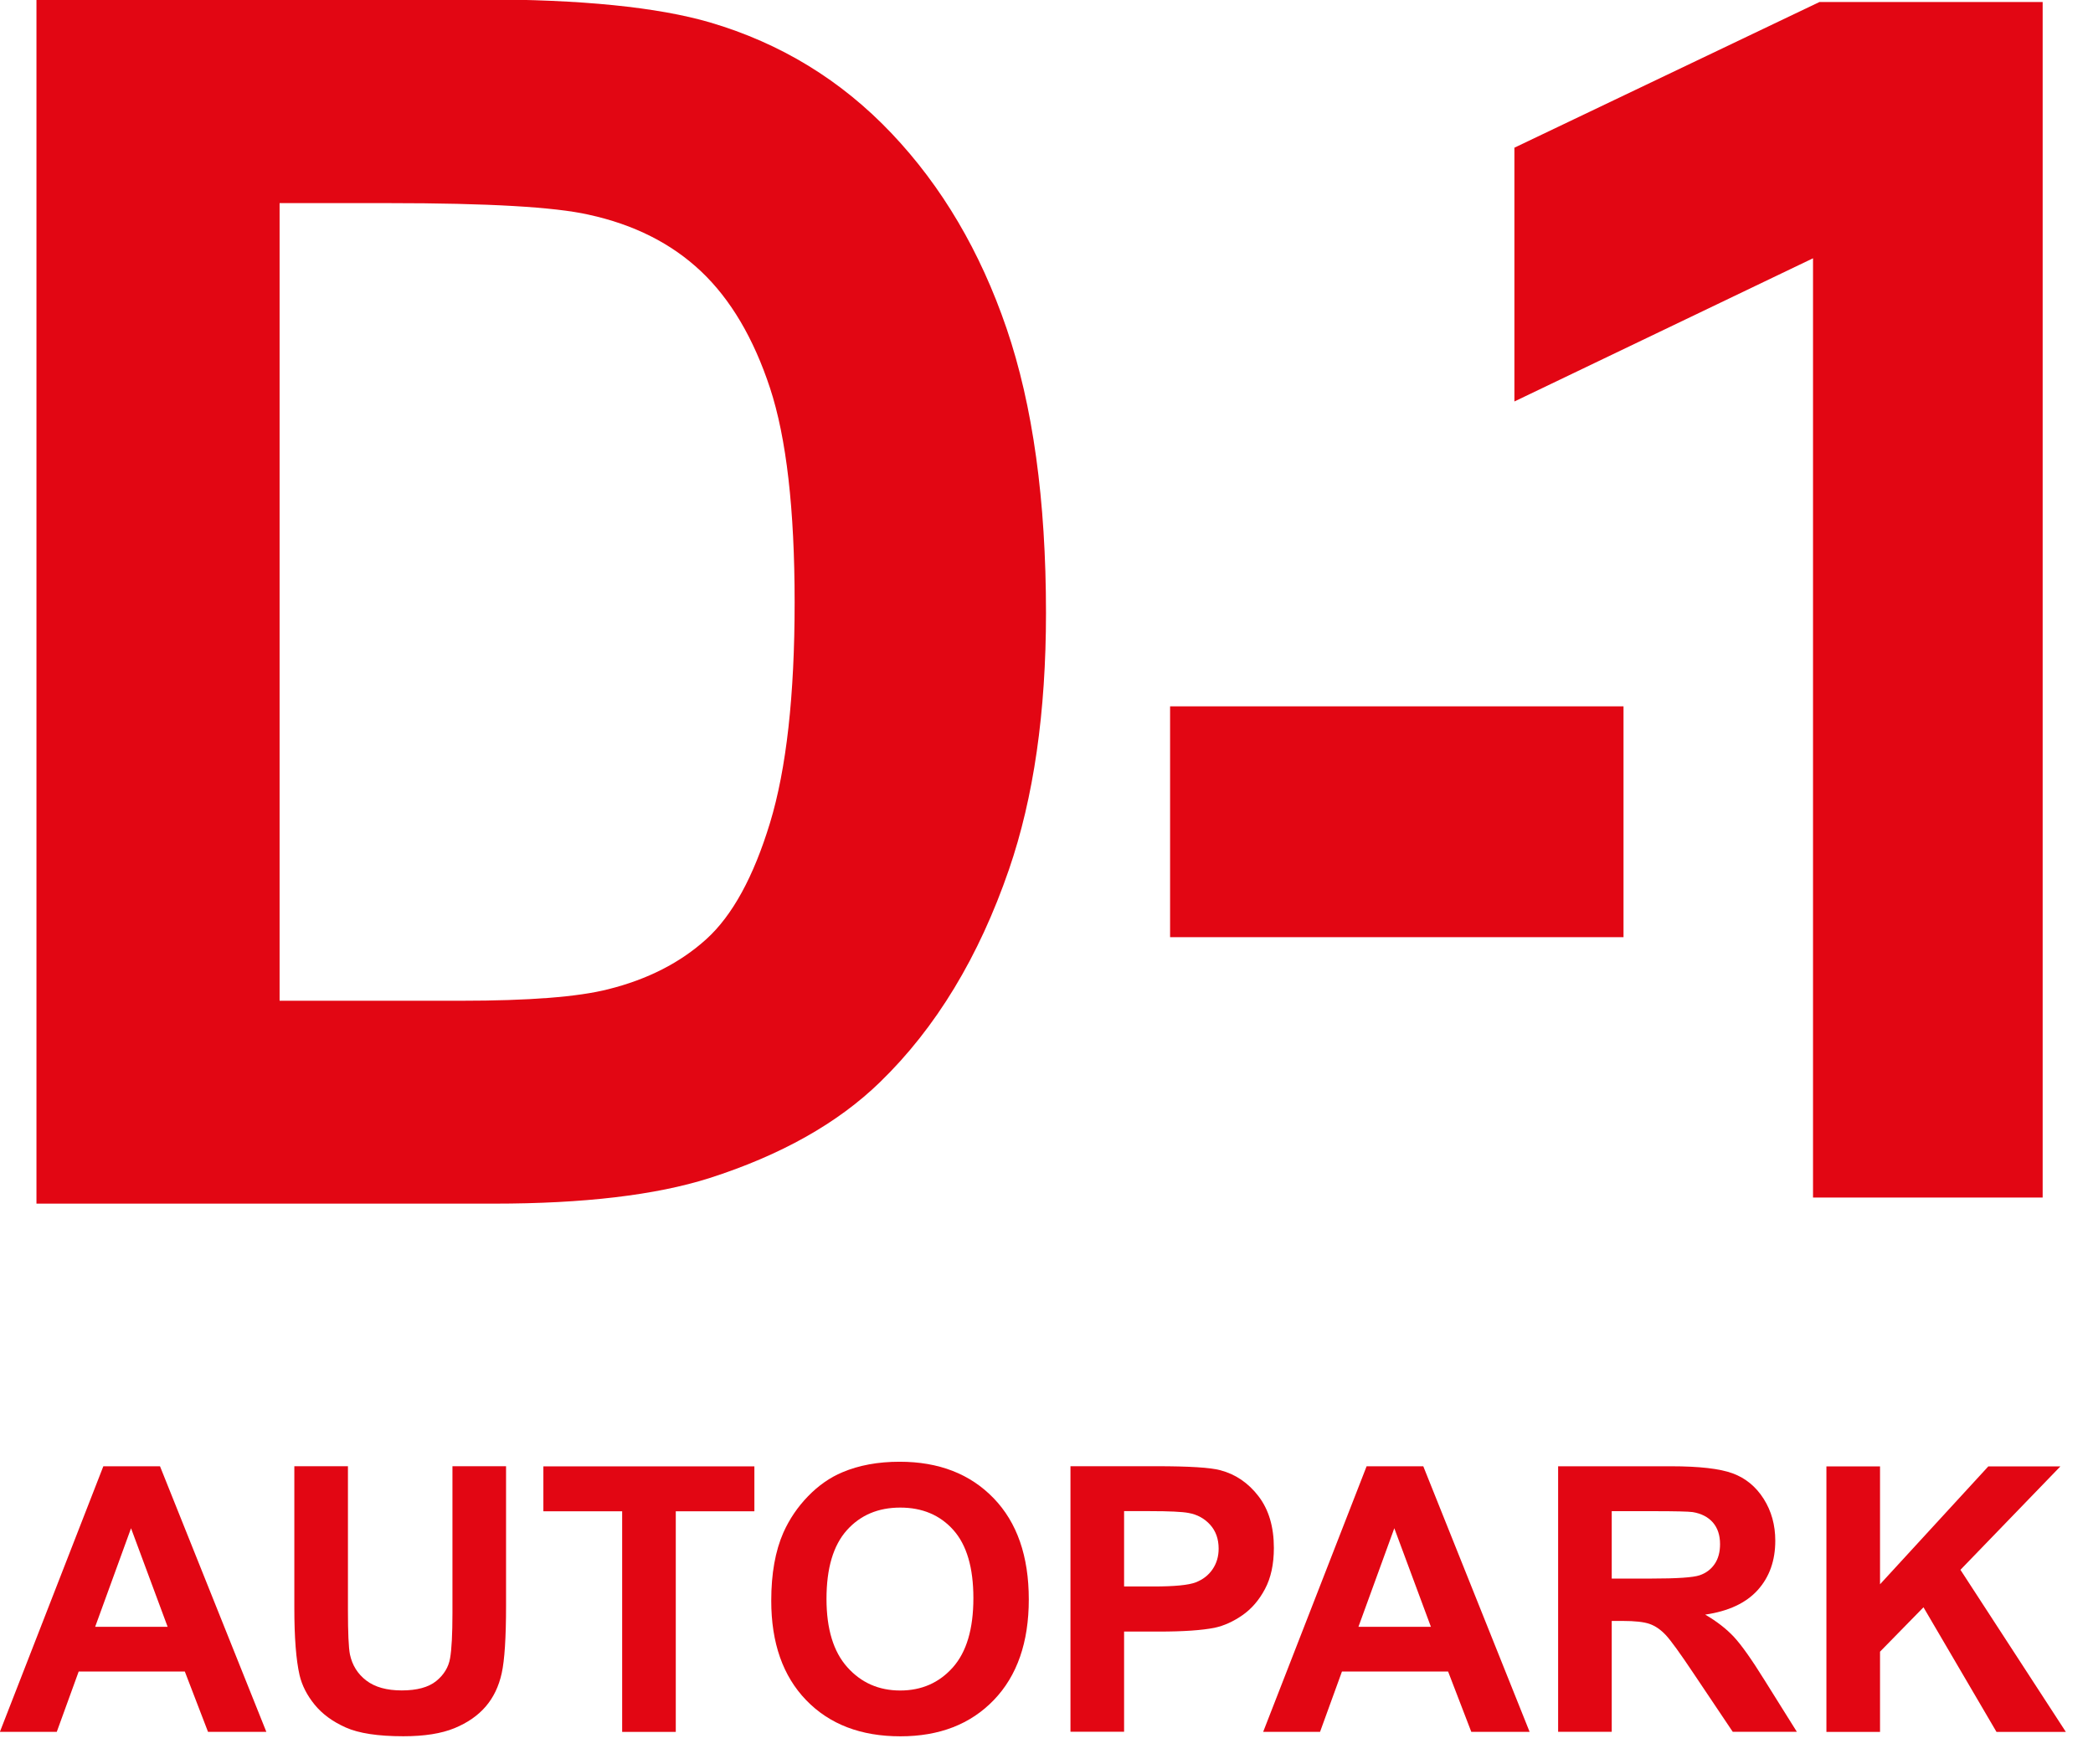
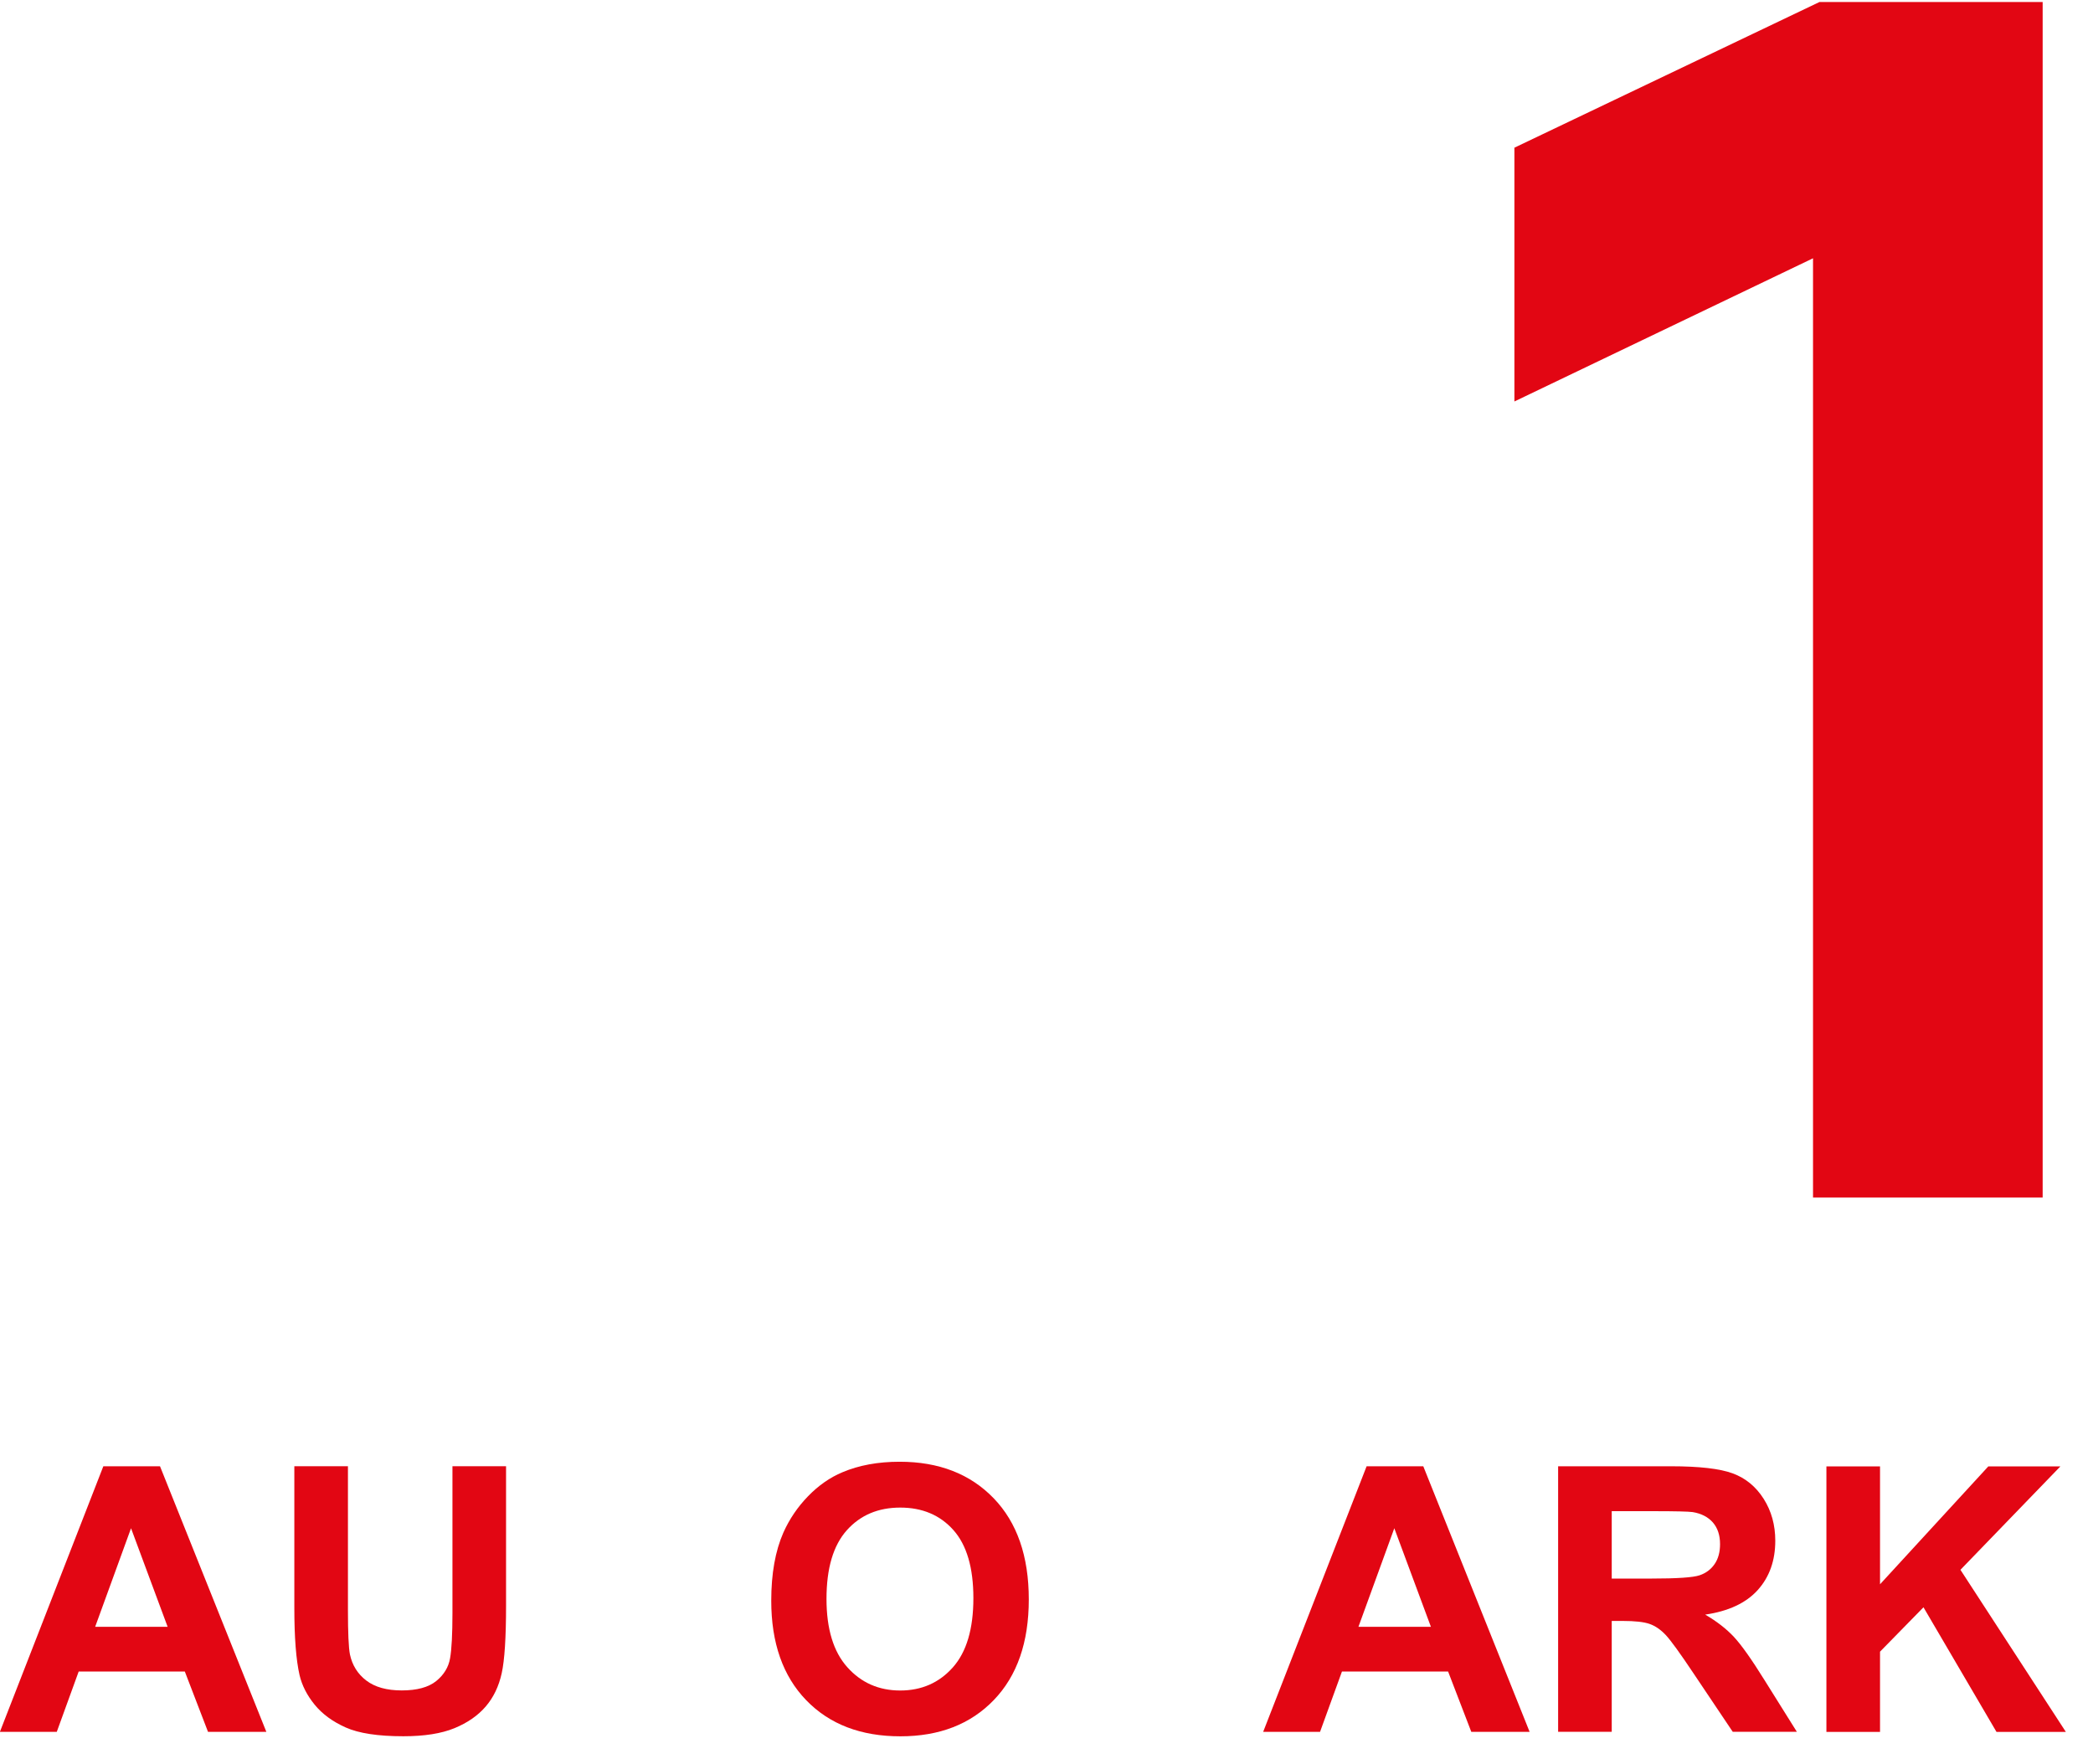
<svg xmlns="http://www.w3.org/2000/svg" width="100%" height="100%" viewBox="0 0 70 59" version="1.1" xml:space="preserve" style="fill-rule:evenodd;clip-rule:evenodd;stroke-linejoin:round;stroke-miterlimit:2;">
  <g transform="matrix(1,0,0,1,-795.09,-495.97)">
    <g transform="matrix(0.598,0,0,0.598,804.441,529.412)">
-       <path d="M0,-44.563L0,0.046L10.153,0.046C13.951,0.046 16.691,-0.168 18.376,-0.597C20.582,-1.148 22.412,-2.082 23.867,-3.4C25.321,-4.716 26.508,-6.883 27.427,-9.9C28.345,-12.917 28.805,-17.028 28.805,-22.236C28.805,-27.442 28.345,-31.438 27.427,-34.225C26.508,-37.012 25.221,-39.187 23.568,-40.75C21.914,-42.311 19.815,-43.368 17.274,-43.919C15.375,-44.348 11.654,-44.563 6.11,-44.563L0,-44.563ZM-13.598,-55.956L11.256,-55.956C16.861,-55.956 21.133,-55.526 24.073,-54.669C28.025,-53.505 31.407,-51.438 34.226,-48.466C37.043,-45.497 39.188,-41.859 40.658,-37.556C42.127,-33.253 42.863,-27.947 42.863,-21.638C42.863,-16.093 42.174,-11.316 40.796,-7.305C39.111,-2.404 36.708,1.562 33.583,4.594C31.224,6.891 28.039,8.683 24.027,9.969C21.026,10.918 17.013,11.393 11.991,11.393L-13.598,11.393L-13.598,-55.956Z" style="fill:rgb(226,6,19);fill-rule:nonzero;" />
-     </g>
+       </g>
    <g transform="matrix(0.598,0,0,0.598,-505.763,-2577.15)">
-       <rect x="2240.78" y="5178.5" width="25.359" height="12.91" style="fill:rgb(226,6,19);" />
-     </g>
+       </g>
    <g transform="matrix(0.598,0,0,0.598,845.739,531.148)">
      <path d="M0,-50.566L0,-36.373L16.701,-44.381L16.701,8.149L29.544,8.149L29.544,-58.715L17.064,-58.715L0,-50.566Z" style="fill:rgb(226,6,19);fill-rule:nonzero;" />
    </g>
    <g transform="matrix(0.598,0,0,0.598,800.696,548.523)">
      <path d="M0,3.1L-2.046,-2.411L-4.052,3.1L0,3.1ZM5.521,8.975L2.259,8.975L0.962,5.602L-4.974,5.602L-6.199,8.975L-9.38,8.975L-3.596,-5.875L-0.425,-5.875L5.521,8.975Z" style="fill:rgb(226,6,19);fill-rule:nonzero;" />
    </g>
    <g transform="matrix(0.598,0,0,0.598,804.934,554.038)">
      <path d="M0,-15.103L2.998,-15.103L2.998,-7.06C2.998,-5.784 3.035,-4.957 3.109,-4.579C3.238,-3.971 3.543,-3.483 4.026,-3.115C4.509,-2.747 5.169,-2.563 6.006,-2.563C6.857,-2.563 7.499,-2.737 7.931,-3.084C8.363,-3.432 8.624,-3.86 8.711,-4.366C8.799,-4.873 8.843,-5.713 8.843,-6.888L8.843,-15.103L11.841,-15.103L11.841,-7.303C11.841,-5.521 11.76,-4.261 11.598,-3.525C11.436,-2.79 11.137,-2.167 10.702,-1.662C10.266,-1.155 9.684,-0.751 8.954,-0.451C8.225,-0.151 7.273,0 6.098,0C4.68,0 3.604,-0.164 2.872,-0.492C2.139,-0.819 1.56,-1.245 1.134,-1.768C0.709,-2.291 0.429,-2.839 0.293,-3.414C0.098,-4.265 0,-5.521 0,-7.182L0,-15.103Z" style="fill:rgb(226,6,19);fill-rule:nonzero;" />
    </g>
    <g transform="matrix(0.598,0,0,0.598,815.898,545.012)">
-       <path d="M0,14.85L0,2.512L-4.406,2.512L-4.406,0L7.395,0L7.395,2.512L2.999,2.512L2.999,14.85L0,14.85Z" style="fill:rgb(226,6,19);fill-rule:nonzero;" />
-     </g>
+       </g>
    <g transform="matrix(0.598,0,0,0.598,822.732,549.454)">
      <path d="M0,-0.018C0,1.663 0.388,2.938 1.165,3.805C1.941,4.673 2.927,5.107 4.123,5.107C5.318,5.107 6.299,4.676 7.065,3.816C7.832,2.955 8.215,1.663 8.215,-0.059C8.215,-1.761 7.842,-3.031 7.096,-3.868C6.349,-4.705 5.358,-5.123 4.123,-5.123C2.887,-5.123 1.891,-4.7 1.134,-3.853C0.378,-3.005 0,-1.727 0,-0.018M-3.09,0.083C-3.09,-1.43 -2.863,-2.7 -2.411,-3.726C-2.073,-4.482 -1.612,-5.161 -1.028,-5.762C-0.444,-6.363 0.196,-6.809 0.891,-7.099C1.816,-7.491 2.883,-7.687 4.092,-7.687C6.28,-7.687 8.031,-7.008 9.344,-5.651C10.658,-4.293 11.314,-2.406 11.314,0.012C11.314,2.41 10.663,4.285 9.359,5.639C8.056,6.993 6.314,7.669 4.133,7.669C1.924,7.669 0.168,6.997 -1.135,5.649C-2.438,4.301 -3.09,2.447 -3.09,0.083" style="fill:rgb(226,6,19);fill-rule:nonzero;" />
    </g>
    <g transform="matrix(0.598,0,0,0.598,832.685,552.385)">
-       <path d="M0,-9.826L0,-5.612L1.641,-5.612C2.822,-5.612 3.613,-5.689 4.011,-5.845C4.41,-6 4.722,-6.243 4.948,-6.574C5.174,-6.905 5.288,-7.29 5.288,-7.729C5.288,-8.269 5.129,-8.715 4.812,-9.066C4.494,-9.417 4.092,-9.637 3.606,-9.724C3.248,-9.792 2.529,-9.826 1.448,-9.826L0,-9.826ZM-2.999,2.512L-2.999,-12.338L1.813,-12.338C3.636,-12.338 4.825,-12.264 5.378,-12.115C6.229,-11.892 6.942,-11.408 7.516,-10.662C8.09,-9.915 8.377,-8.951 8.377,-7.769C8.377,-6.858 8.211,-6.092 7.88,-5.471C7.55,-4.848 7.129,-4.361 6.62,-4.007C6.109,-3.652 5.591,-3.417 5.064,-3.303C4.349,-3.161 3.312,-3.09 1.955,-3.09L0,-3.09L0,2.512L-2.999,2.512Z" style="fill:rgb(226,6,19);fill-rule:nonzero;" />
-     </g>
+       </g>
    <g transform="matrix(0.598,0,0,0.598,842.946,548.523)">
      <path d="M0,3.1L-2.046,-2.411L-4.052,3.1L0,3.1ZM5.521,8.975L2.259,8.975L0.962,5.602L-4.974,5.602L-6.199,8.975L-9.38,8.975L-3.596,-5.875L-0.425,-5.875L5.521,8.975Z" style="fill:rgb(226,6,19);fill-rule:nonzero;" />
    </g>
    <g transform="matrix(0.598,0,0,0.598,848.994,550.133)">
      <path d="M0,-2.289L2.219,-2.289C3.657,-2.289 4.555,-2.35 4.913,-2.472C5.271,-2.593 5.551,-2.803 5.754,-3.1C5.957,-3.396 6.058,-3.768 6.058,-4.214C6.058,-4.714 5.924,-5.117 5.658,-5.425C5.391,-5.731 5.014,-5.926 4.528,-6.007C4.285,-6.04 3.556,-6.058 2.34,-6.058L0,-6.058L0,-2.289ZM-2.998,6.28L-2.998,-8.569L3.313,-8.569C4.899,-8.569 6.053,-8.436 6.772,-8.17C7.491,-7.902 8.066,-7.429 8.499,-6.746C8.931,-6.064 9.147,-5.284 9.147,-4.406C9.147,-3.292 8.819,-2.372 8.165,-1.646C7.509,-0.92 6.53,-0.463 5.227,-0.273C5.875,0.105 6.411,0.521 6.833,0.973C7.254,1.425 7.823,2.229 8.54,3.383L10.353,6.28L6.767,6.28L4.599,3.049C3.829,1.895 3.302,1.167 3.019,0.866C2.735,0.565 2.435,0.359 2.117,0.248C1.8,0.137 1.297,0.081 0.608,0.081L0,0.081L0,6.28L-2.998,6.28Z" style="fill:rgb(226,6,19);fill-rule:nonzero;" />
    </g>
    <g transform="matrix(0.598,0,0,0.598,856.174,545.012)">
      <path d="M0,14.85L0,0L2.999,0L2.999,6.594L9.056,0L13.087,0L7.496,5.785L13.391,14.85L9.512,14.85L5.429,7.881L2.999,10.363L2.999,14.85L0,14.85Z" style="fill:rgb(226,6,19);fill-rule:nonzero;" />
    </g>
  </g>
</svg>